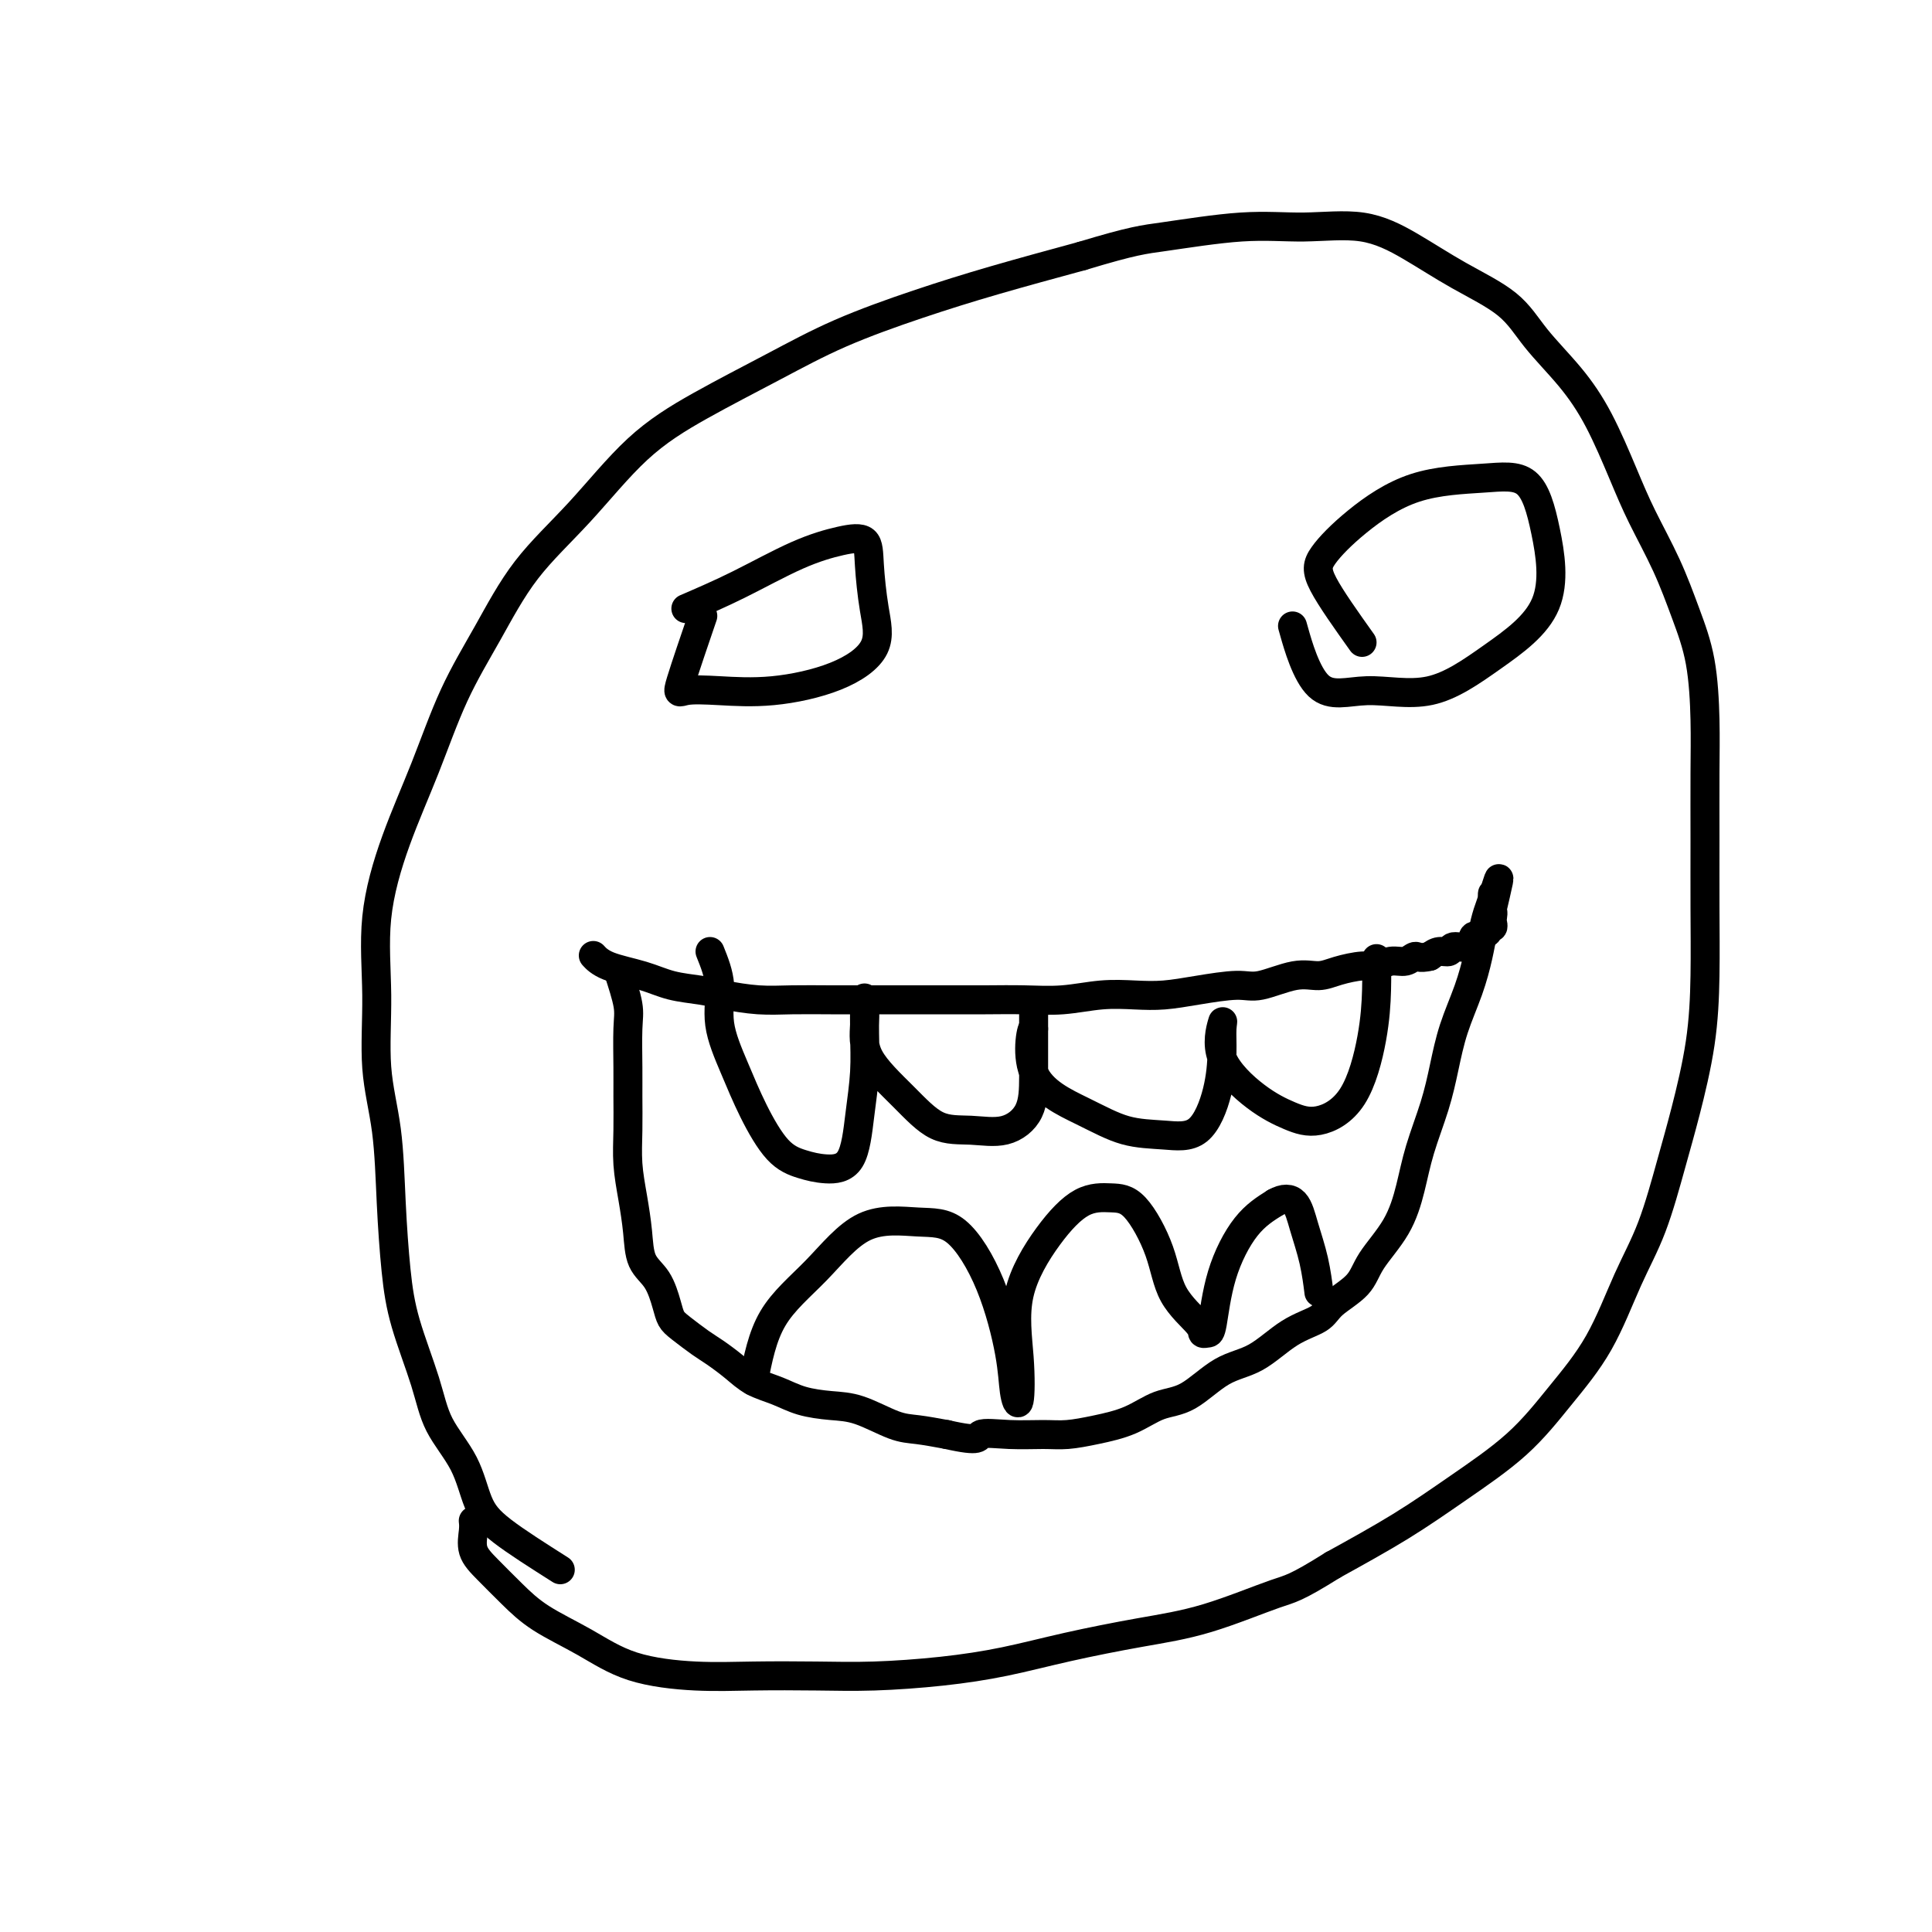
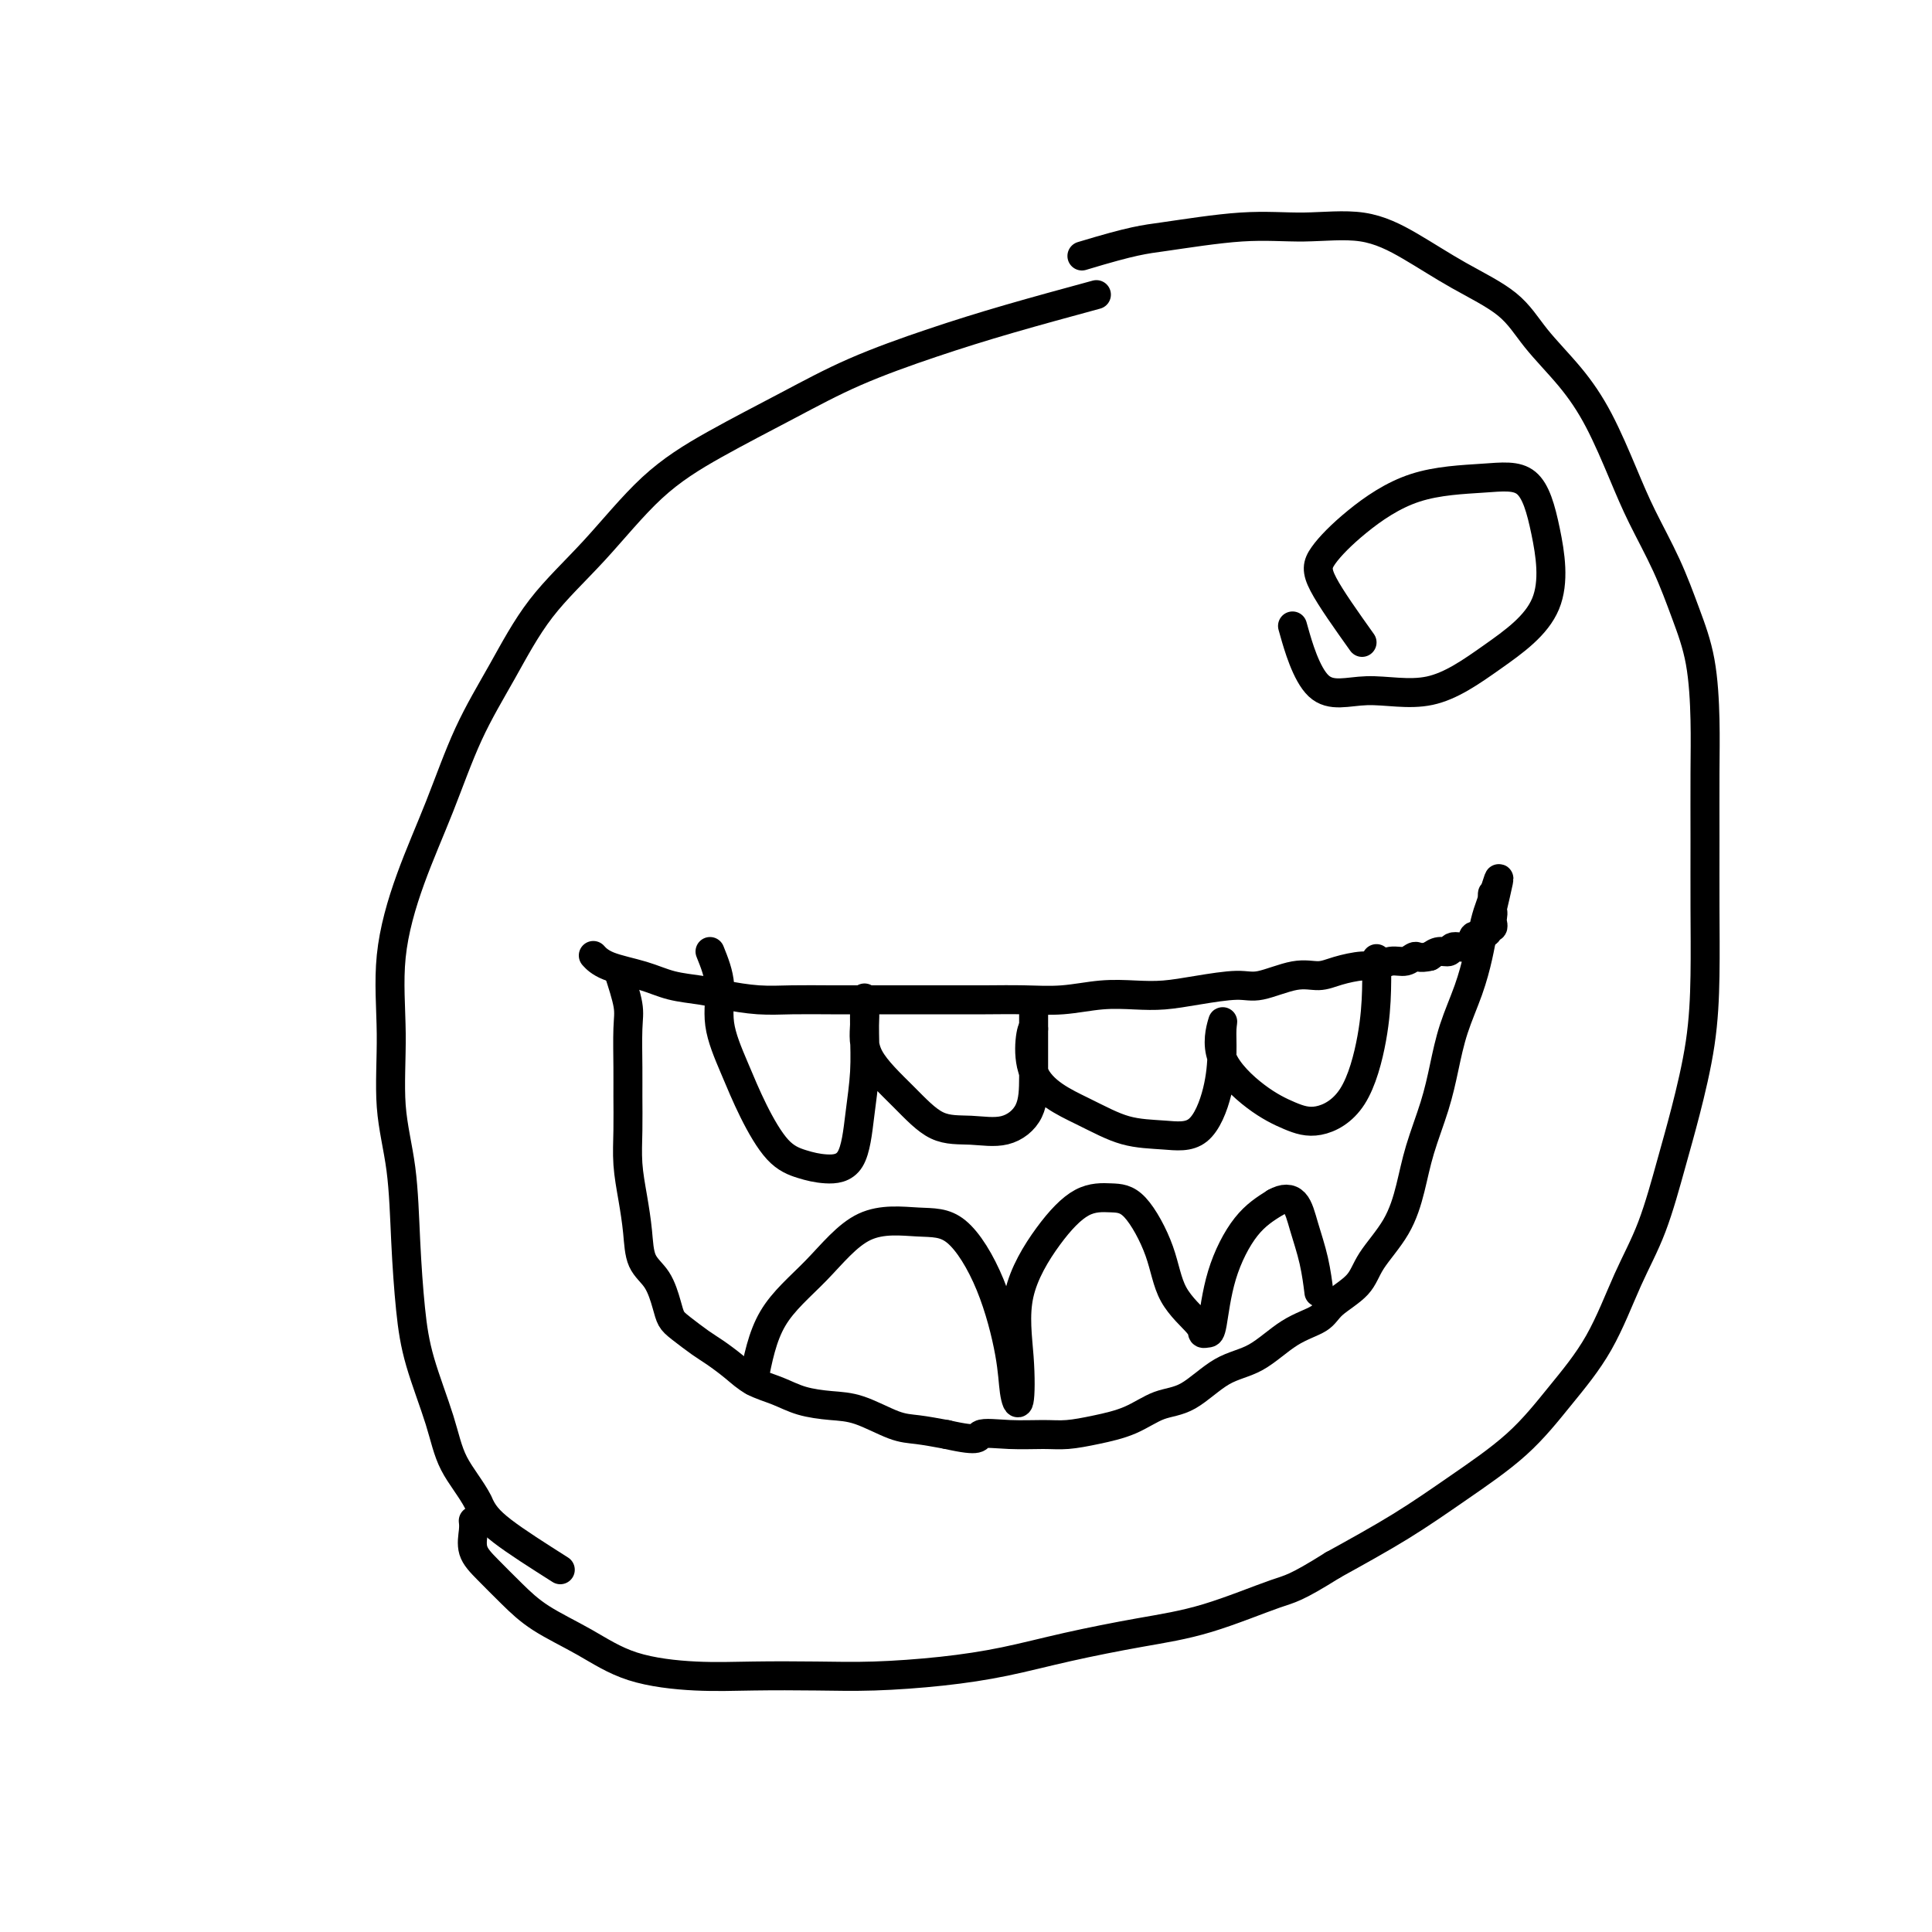
<svg xmlns="http://www.w3.org/2000/svg" viewBox="0 0 400 400" version="1.1">
  <g fill="none" stroke="#000000" stroke-width="6" stroke-linecap="round" stroke-linejoin="round">
-     <path d="M116,325c-4.560,-2.893 -9.121,-5.787 -12,-8c-2.879,-2.213 -4.077,-3.747 -5,-6c-0.923,-2.253 -1.571,-5.226 -3,-8c-1.429,-2.774 -3.640,-5.351 -5,-8c-1.360,-2.649 -1.869,-5.372 -3,-9c-1.131,-3.628 -2.885,-8.161 -4,-12c-1.115,-3.839 -1.590,-6.984 -2,-11c-0.410,-4.016 -0.754,-8.902 -1,-14c-0.246,-5.098 -0.396,-10.408 -1,-15c-0.604,-4.592 -1.664,-8.464 -2,-13c-0.336,-4.536 0.053,-9.734 0,-15c-0.053,-5.266 -0.547,-10.601 0,-16c0.547,-5.399 2.136,-10.862 4,-16c1.864,-5.138 4.002,-9.949 6,-15c1.998,-5.051 3.856,-10.340 6,-15c2.144,-4.660 4.576,-8.690 7,-13c2.424,-4.310 4.842,-8.899 8,-13c3.158,-4.101 7.057,-7.715 11,-12c3.943,-4.285 7.930,-9.240 12,-13c4.070,-3.760 8.221,-6.325 13,-9c4.779,-2.675 10.184,-5.460 15,-8c4.816,-2.540 9.044,-4.836 14,-7c4.956,-2.164 10.642,-4.198 16,-6c5.358,-1.802 10.388,-3.372 16,-5c5.612,-1.628 11.806,-3.314 18,-5" />
+     <path d="M116,325c-4.560,-2.893 -9.121,-5.787 -12,-8c-2.879,-2.213 -4.077,-3.747 -5,-6c-1.429,-2.774 -3.640,-5.351 -5,-8c-1.360,-2.649 -1.869,-5.372 -3,-9c-1.131,-3.628 -2.885,-8.161 -4,-12c-1.115,-3.839 -1.590,-6.984 -2,-11c-0.410,-4.016 -0.754,-8.902 -1,-14c-0.246,-5.098 -0.396,-10.408 -1,-15c-0.604,-4.592 -1.664,-8.464 -2,-13c-0.336,-4.536 0.053,-9.734 0,-15c-0.053,-5.266 -0.547,-10.601 0,-16c0.547,-5.399 2.136,-10.862 4,-16c1.864,-5.138 4.002,-9.949 6,-15c1.998,-5.051 3.856,-10.340 6,-15c2.144,-4.660 4.576,-8.690 7,-13c2.424,-4.310 4.842,-8.899 8,-13c3.158,-4.101 7.057,-7.715 11,-12c3.943,-4.285 7.930,-9.240 12,-13c4.070,-3.760 8.221,-6.325 13,-9c4.779,-2.675 10.184,-5.460 15,-8c4.816,-2.540 9.044,-4.836 14,-7c4.956,-2.164 10.642,-4.198 16,-6c5.358,-1.802 10.388,-3.372 16,-5c5.612,-1.628 11.806,-3.314 18,-5" />
    <path d="M224,53c10.783,-3.257 12.740,-3.398 17,-4c4.260,-0.602 10.823,-1.664 16,-2c5.177,-0.336 8.968,0.053 13,0c4.032,-0.053 8.305,-0.548 12,0c3.695,0.548 6.812,2.138 10,4c3.188,1.862 6.448,3.994 10,6c3.552,2.006 7.395,3.885 10,6c2.605,2.115 3.973,4.466 6,7c2.027,2.534 4.713,5.251 7,8c2.287,2.749 4.177,5.530 6,9c1.823,3.470 3.581,7.630 5,11c1.419,3.370 2.499,5.952 4,9c1.501,3.048 3.421,6.563 5,10c1.579,3.437 2.815,6.797 4,10c1.185,3.203 2.317,6.247 3,10c0.683,3.753 0.915,8.213 1,12c0.085,3.787 0.021,6.901 0,11c-0.021,4.099 -0.001,9.184 0,14c0.001,4.816 -0.018,9.362 0,14c0.018,4.638 0.074,9.367 0,14c-0.074,4.633 -0.279,9.170 -1,14c-0.721,4.830 -1.957,9.954 -3,14c-1.043,4.046 -1.893,7.015 -3,11c-1.107,3.985 -2.471,8.985 -4,13c-1.529,4.015 -3.223,7.043 -5,11c-1.777,3.957 -3.638,8.842 -6,13c-2.362,4.158 -5.227,7.589 -8,11c-2.773,3.411 -5.455,6.801 -9,10c-3.545,3.199 -7.955,6.207 -12,9c-4.045,2.793 -7.727,5.369 -12,8c-4.273,2.631 -9.136,5.315 -14,8" />
    <path d="M276,324c-7.921,4.962 -8.725,4.866 -12,6c-3.275,1.134 -9.023,3.498 -14,5c-4.977,1.502 -9.184,2.144 -14,3c-4.816,0.856 -10.242,1.928 -15,3c-4.758,1.072 -8.848,2.143 -13,3c-4.152,0.857 -8.365,1.498 -13,2c-4.635,0.502 -9.692,0.863 -14,1c-4.308,0.137 -7.866,0.050 -12,0c-4.134,-0.050 -8.842,-0.063 -13,0c-4.158,0.063 -7.766,0.202 -12,0c-4.234,-0.202 -9.094,-0.746 -13,-2c-3.906,-1.254 -6.858,-3.220 -10,-5c-3.142,-1.780 -6.474,-3.376 -9,-5c-2.526,-1.624 -4.246,-3.276 -6,-5c-1.754,-1.724 -3.542,-3.520 -5,-5c-1.458,-1.480 -2.587,-2.644 -3,-4c-0.413,-1.356 -0.111,-2.904 0,-4c0.111,-1.096 0.032,-1.742 0,-2c-0.032,-0.258 -0.016,-0.129 0,0" />
    <path d="M128,201c0.845,2.598 1.691,5.197 2,7c0.309,1.803 0.082,2.812 0,5c-0.082,2.188 -0.019,5.556 0,8c0.019,2.444 -0.006,3.965 0,6c0.006,2.035 0.041,4.586 0,7c-0.041,2.414 -0.159,4.692 0,7c0.159,2.308 0.596,4.645 1,7c0.404,2.355 0.776,4.728 1,7c0.224,2.272 0.299,4.442 1,6c0.701,1.558 2.029,2.504 3,4c0.971,1.496 1.585,3.541 2,5c0.415,1.459 0.631,2.333 1,3c0.369,0.667 0.891,1.127 2,2c1.109,0.873 2.806,2.159 4,3c1.194,0.841 1.885,1.237 3,2c1.115,0.763 2.653,1.893 4,3c1.347,1.107 2.503,2.193 4,3c1.497,0.807 3.334,1.337 5,2c1.666,0.663 3.161,1.459 5,2c1.839,0.541 4.023,0.827 6,1c1.977,0.173 3.746,0.232 6,1c2.254,0.768 4.991,2.245 7,3c2.009,0.755 3.288,0.787 5,1c1.712,0.213 3.856,0.606 6,1" />
    <path d="M196,297c7.507,1.701 6.273,0.453 7,0c0.727,-0.453 3.414,-0.112 6,0c2.586,0.112 5.071,-0.005 7,0c1.929,0.005 3.301,0.132 5,0c1.699,-0.132 3.726,-0.522 6,-1c2.274,-0.478 4.794,-1.045 7,-2c2.206,-0.955 4.097,-2.297 6,-3c1.903,-0.703 3.819,-0.768 6,-2c2.181,-1.232 4.626,-3.631 7,-5c2.374,-1.369 4.678,-1.709 7,-3c2.322,-1.291 4.664,-3.533 7,-5c2.336,-1.467 4.667,-2.161 6,-3c1.333,-0.839 1.670,-1.825 3,-3c1.330,-1.175 3.654,-2.540 5,-4c1.346,-1.460 1.715,-3.014 3,-5c1.285,-1.986 3.485,-4.405 5,-7c1.515,-2.595 2.344,-5.367 3,-8c0.656,-2.633 1.138,-5.129 2,-8c0.862,-2.871 2.104,-6.119 3,-9c0.896,-2.881 1.444,-5.397 2,-8c0.556,-2.603 1.118,-5.295 2,-8c0.882,-2.705 2.082,-5.425 3,-8c0.918,-2.575 1.552,-5.006 2,-7c0.448,-1.994 0.708,-3.551 1,-5c0.292,-1.449 0.614,-2.790 1,-4c0.386,-1.210 0.835,-2.287 1,-3c0.165,-0.713 0.047,-1.061 0,-1c-0.047,0.061 -0.024,0.530 0,1" />
    <path d="M309,186c2.630,-8.877 0.706,-1.068 0,2c-0.706,3.068 -0.193,1.395 0,1c0.193,-0.395 0.067,0.487 0,1c-0.067,0.513 -0.074,0.658 0,1c0.074,0.342 0.231,0.880 0,1c-0.231,0.120 -0.849,-0.177 -1,0c-0.151,0.177 0.166,0.830 0,1c-0.166,0.170 -0.816,-0.143 -1,0c-0.184,0.143 0.098,0.741 0,1c-0.098,0.259 -0.575,0.178 -1,0c-0.425,-0.178 -0.799,-0.455 -1,0c-0.201,0.455 -0.228,1.641 -1,2c-0.772,0.359 -2.289,-0.110 -3,0c-0.711,0.110 -0.614,0.799 -1,1c-0.386,0.201 -1.253,-0.085 -2,0c-0.747,0.085 -1.373,0.543 -2,1" />
    <path d="M296,198c-2.298,0.554 -2.542,-0.063 -3,0c-0.458,0.063 -1.130,0.804 -2,1c-0.870,0.196 -1.940,-0.153 -3,0c-1.060,0.153 -2.111,0.810 -3,1c-0.889,0.190 -1.617,-0.085 -3,0c-1.383,0.085 -3.423,0.530 -5,1c-1.577,0.470 -2.692,0.966 -4,1c-1.308,0.034 -2.810,-0.394 -5,0c-2.190,0.394 -5.070,1.608 -7,2c-1.930,0.392 -2.912,-0.040 -5,0c-2.088,0.040 -5.283,0.550 -8,1c-2.717,0.450 -4.954,0.838 -7,1c-2.046,0.162 -3.899,0.096 -6,0c-2.101,-0.096 -4.450,-0.222 -7,0c-2.550,0.222 -5.302,0.791 -8,1c-2.698,0.209 -5.342,0.056 -8,0c-2.658,-0.056 -5.331,-0.015 -8,0c-2.669,0.015 -5.335,0.004 -8,0c-2.665,-0.004 -5.329,-0.000 -8,0c-2.671,0.000 -5.347,-0.003 -8,0c-2.653,0.003 -5.281,0.012 -8,0c-2.719,-0.012 -5.528,-0.044 -8,0c-2.472,0.044 -4.608,0.163 -7,0c-2.392,-0.163 -5.039,-0.610 -7,-1c-1.961,-0.390 -3.237,-0.725 -5,-1c-1.763,-0.275 -4.014,-0.491 -6,-1c-1.986,-0.509 -3.708,-1.312 -6,-2c-2.292,-0.688 -5.156,-1.262 -7,-2c-1.844,-0.738 -2.670,-1.639 -3,-2c-0.330,-0.361 -0.165,-0.180 0,0" />
    <path d="M147,197c0.912,2.268 1.825,4.537 2,7c0.175,2.463 -0.387,5.122 0,8c0.387,2.878 1.722,5.976 3,9c1.278,3.024 2.499,5.973 4,9c1.501,3.027 3.280,6.133 5,8c1.720,1.867 3.379,2.494 5,3c1.621,0.506 3.205,0.889 5,1c1.795,0.111 3.802,-0.050 5,-2c1.198,-1.950 1.589,-5.689 2,-9c0.411,-3.311 0.843,-6.194 1,-9c0.157,-2.806 0.040,-5.534 0,-8c-0.040,-2.466 -0.004,-4.668 0,-6c0.004,-1.332 -0.024,-1.793 0,-1c0.024,0.793 0.100,2.839 0,5c-0.100,2.161 -0.377,4.438 1,7c1.377,2.562 4.407,5.409 7,8c2.593,2.591 4.747,4.927 7,6c2.253,1.073 4.604,0.885 7,1c2.396,0.115 4.838,0.534 7,0c2.162,-0.534 4.043,-2.019 5,-4c0.957,-1.981 0.988,-4.456 1,-7c0.012,-2.544 0.003,-5.156 0,-7c-0.003,-1.844 -0.001,-2.920 0,-4c0.001,-1.080 0.000,-2.166 0,-2c-0.000,0.166 -0.000,1.583 0,3" />
    <path d="M214,213c-0.334,-1.015 -1.668,4.946 0,9c1.668,4.054 6.338,6.201 10,8c3.662,1.799 6.316,3.248 9,4c2.684,0.752 5.398,0.805 8,1c2.602,0.195 5.091,0.530 7,-1c1.909,-1.530 3.238,-4.927 4,-8c0.762,-3.073 0.957,-5.824 1,-8c0.043,-2.176 -0.065,-3.779 0,-5c0.065,-1.221 0.303,-2.062 0,-1c-0.303,1.062 -1.148,4.027 0,7c1.148,2.973 4.290,5.955 7,8c2.710,2.045 4.989,3.155 7,4c2.011,0.845 3.754,1.427 6,1c2.246,-0.427 4.994,-1.863 7,-5c2.006,-3.137 3.270,-7.975 4,-12c0.730,-4.025 0.927,-7.238 1,-10c0.073,-2.762 0.021,-5.075 0,-6c-0.021,-0.925 -0.010,-0.463 0,0" />
    <path d="M156,286c0.899,-4.627 1.799,-9.254 4,-13c2.201,-3.746 5.705,-6.610 9,-10c3.295,-3.390 6.382,-7.305 10,-9c3.618,-1.695 7.767,-1.171 11,-1c3.233,0.171 5.549,-0.011 8,2c2.451,2.011 5.036,6.214 7,11c1.964,4.786 3.306,10.155 4,14c0.694,3.845 0.739,6.166 1,8c0.261,1.834 0.739,3.181 1,2c0.261,-1.181 0.306,-4.891 0,-9c-0.306,-4.109 -0.961,-8.617 0,-13c0.961,-4.383 3.539,-8.640 6,-12c2.461,-3.360 4.806,-5.822 7,-7c2.194,-1.178 4.238,-1.073 6,-1c1.762,0.073 3.242,0.114 5,2c1.758,1.886 3.795,5.615 5,9c1.205,3.385 1.580,6.424 3,9c1.420,2.576 3.887,4.690 5,6c1.113,1.310 0.873,1.817 1,2c0.127,0.183 0.623,0.041 1,0c0.377,-0.041 0.637,0.020 1,-2c0.363,-2.020 0.828,-6.121 2,-10c1.172,-3.879 3.049,-7.537 5,-10c1.951,-2.463 3.975,-3.732 6,-5" />
    <path d="M264,249c1.741,-0.989 3.094,-0.961 4,0c0.906,0.961 1.367,2.856 2,5c0.633,2.144 1.440,4.539 2,7c0.560,2.461 0.874,4.989 1,6c0.126,1.011 0.063,0.506 0,0" />
-     <path d="M142,126c3.524,-1.518 7.049,-3.036 11,-5c3.951,-1.964 8.329,-4.373 12,-6c3.671,-1.627 6.635,-2.471 9,-3c2.365,-0.529 4.131,-0.742 5,0c0.869,0.742 0.842,2.441 1,5c0.158,2.559 0.502,5.978 1,9c0.498,3.022 1.150,5.646 0,8c-1.150,2.354 -4.102,4.439 -8,6c-3.898,1.561 -8.743,2.598 -13,3c-4.257,0.402 -7.928,0.168 -11,0c-3.072,-0.168 -5.545,-0.272 -7,0c-1.455,0.272 -1.892,0.919 -1,-2c0.892,-2.919 3.112,-9.406 4,-12c0.888,-2.594 0.444,-1.297 0,0" />
    <path d="M282,133c-3.241,-4.552 -6.481,-9.103 -8,-12c-1.519,-2.897 -1.316,-4.138 0,-6c1.316,-1.862 3.745,-4.344 7,-7c3.255,-2.656 7.336,-5.484 12,-7c4.664,-1.516 9.912,-1.718 14,-2c4.088,-0.282 7.016,-0.645 9,1c1.984,1.645 3.025,5.297 4,10c0.975,4.703 1.886,10.458 0,15c-1.886,4.542 -6.569,7.870 -11,11c-4.431,3.130 -8.610,6.063 -13,7c-4.390,0.937 -8.991,-0.120 -13,0c-4.009,0.120 -7.425,1.417 -10,-1c-2.575,-2.417 -4.307,-8.548 -5,-11c-0.693,-2.452 -0.346,-1.226 0,0" />
  </g>
</svg>